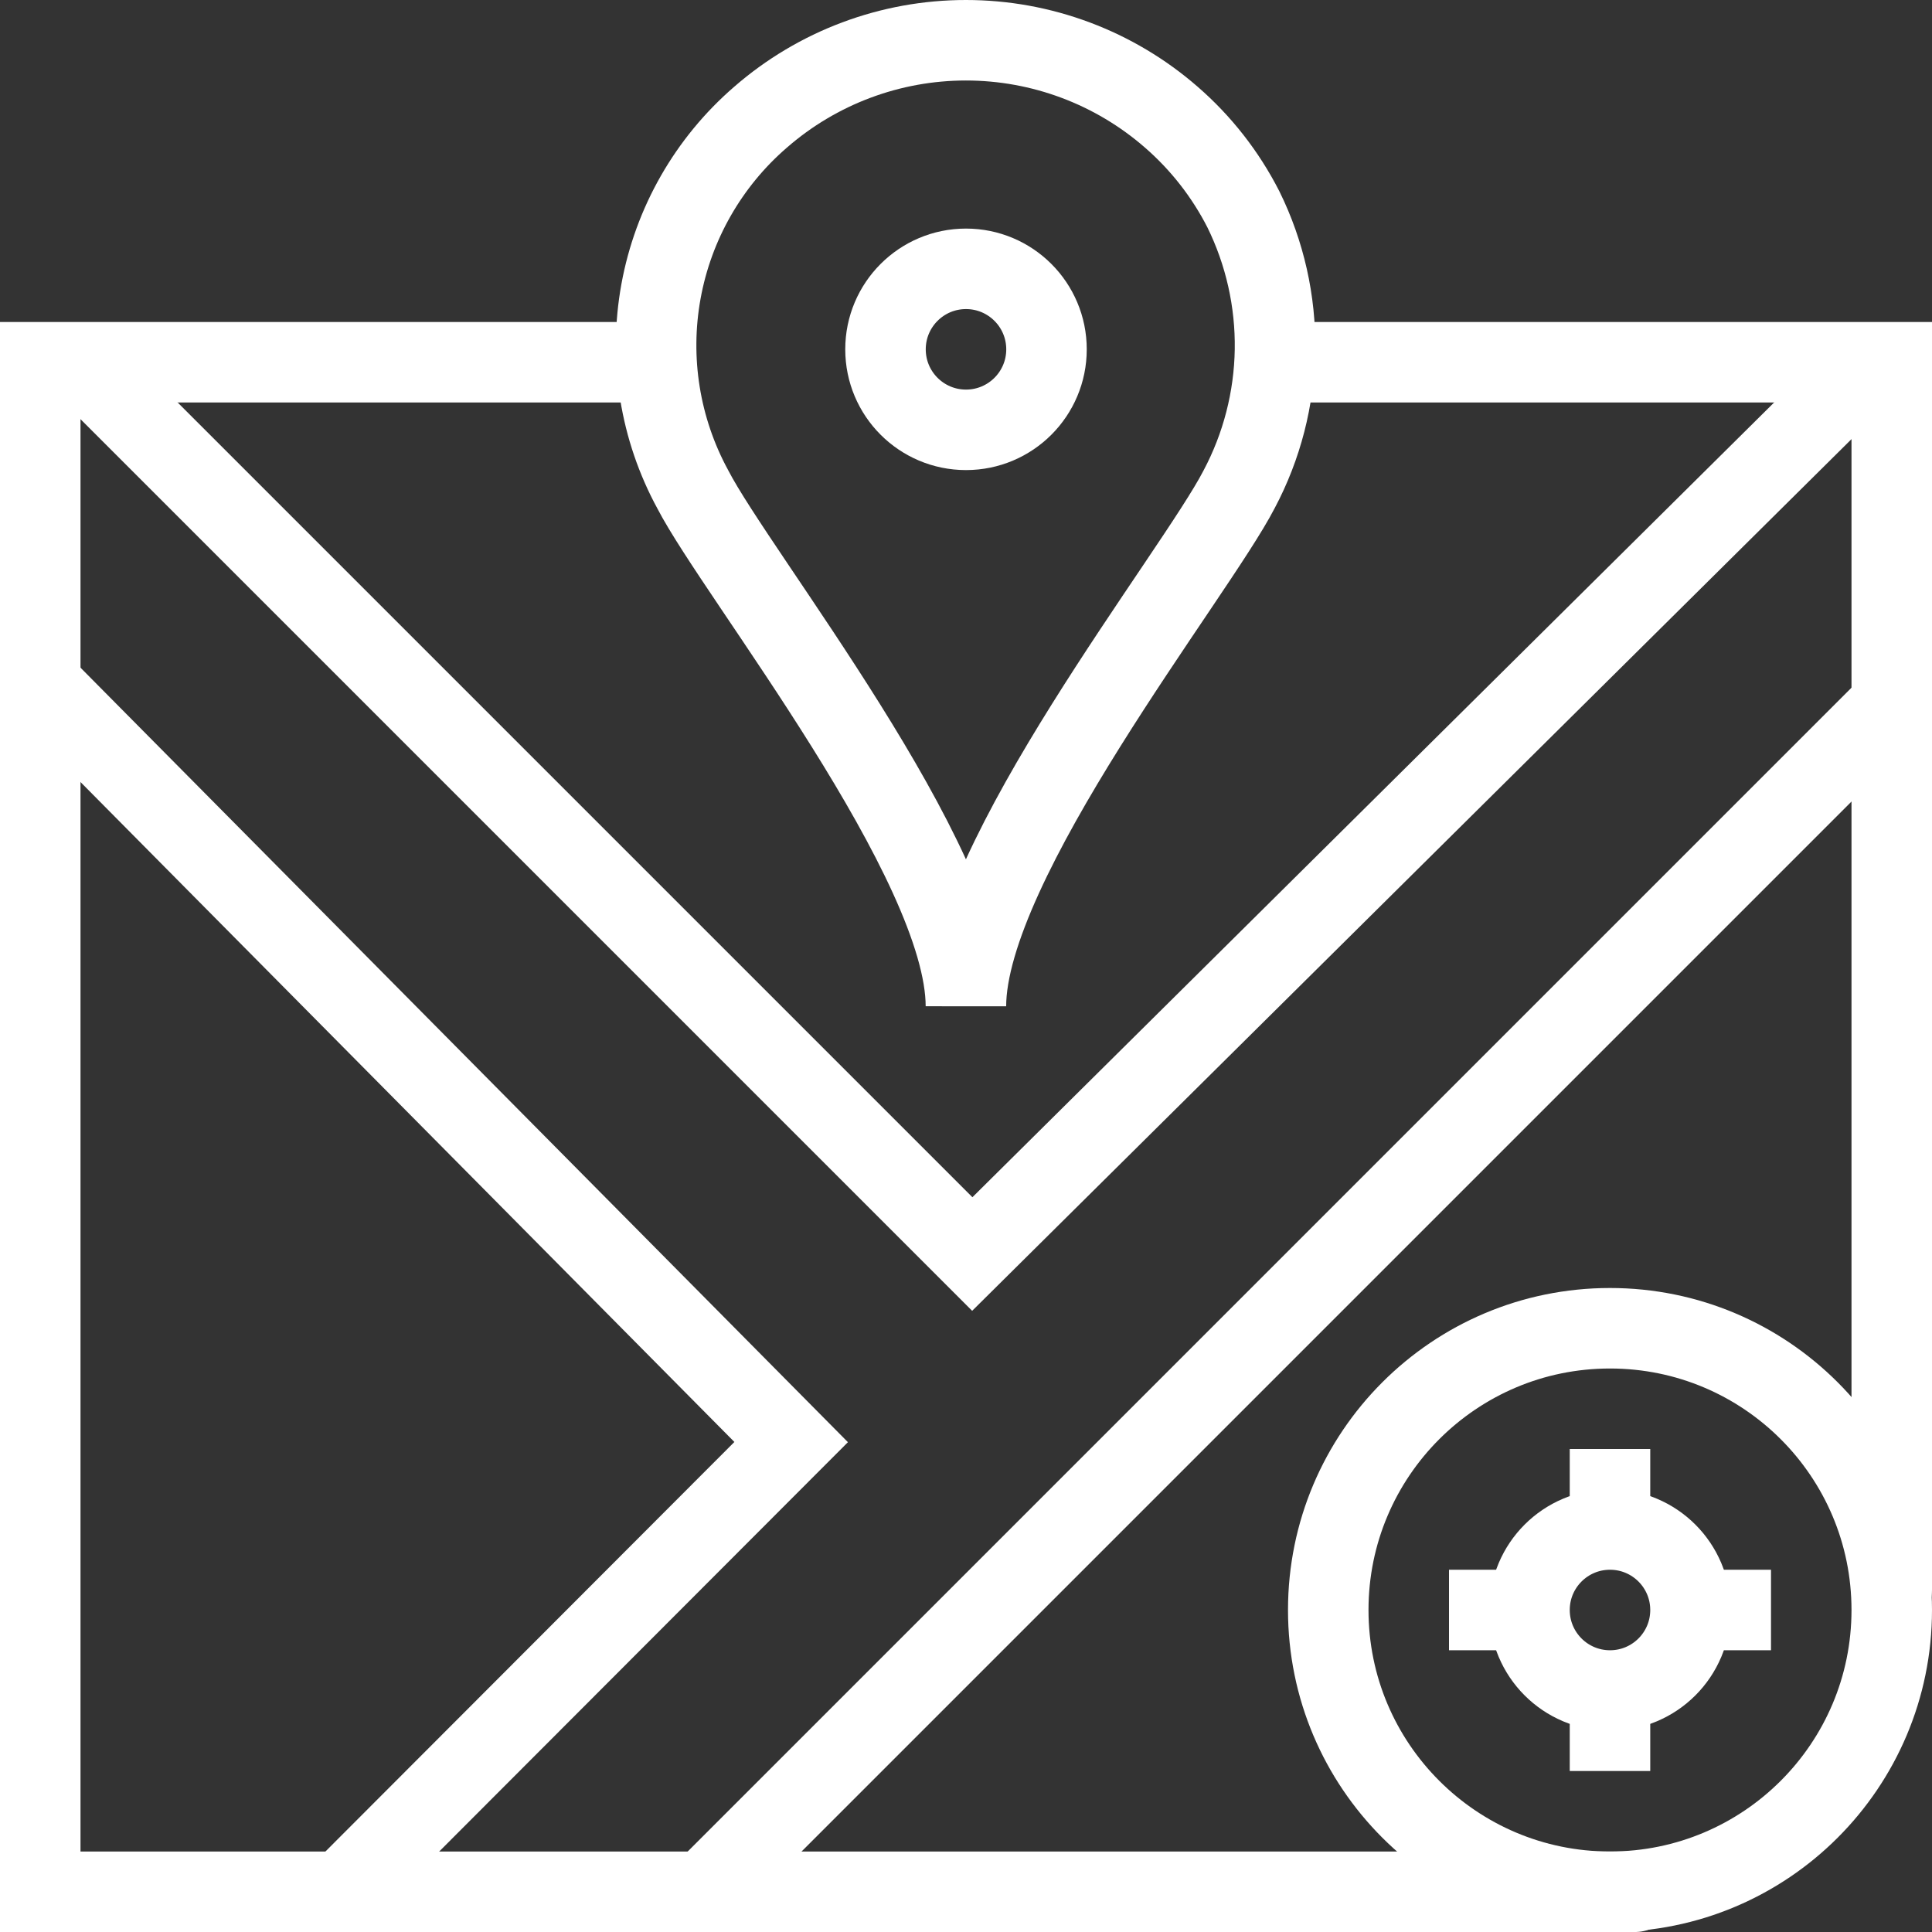
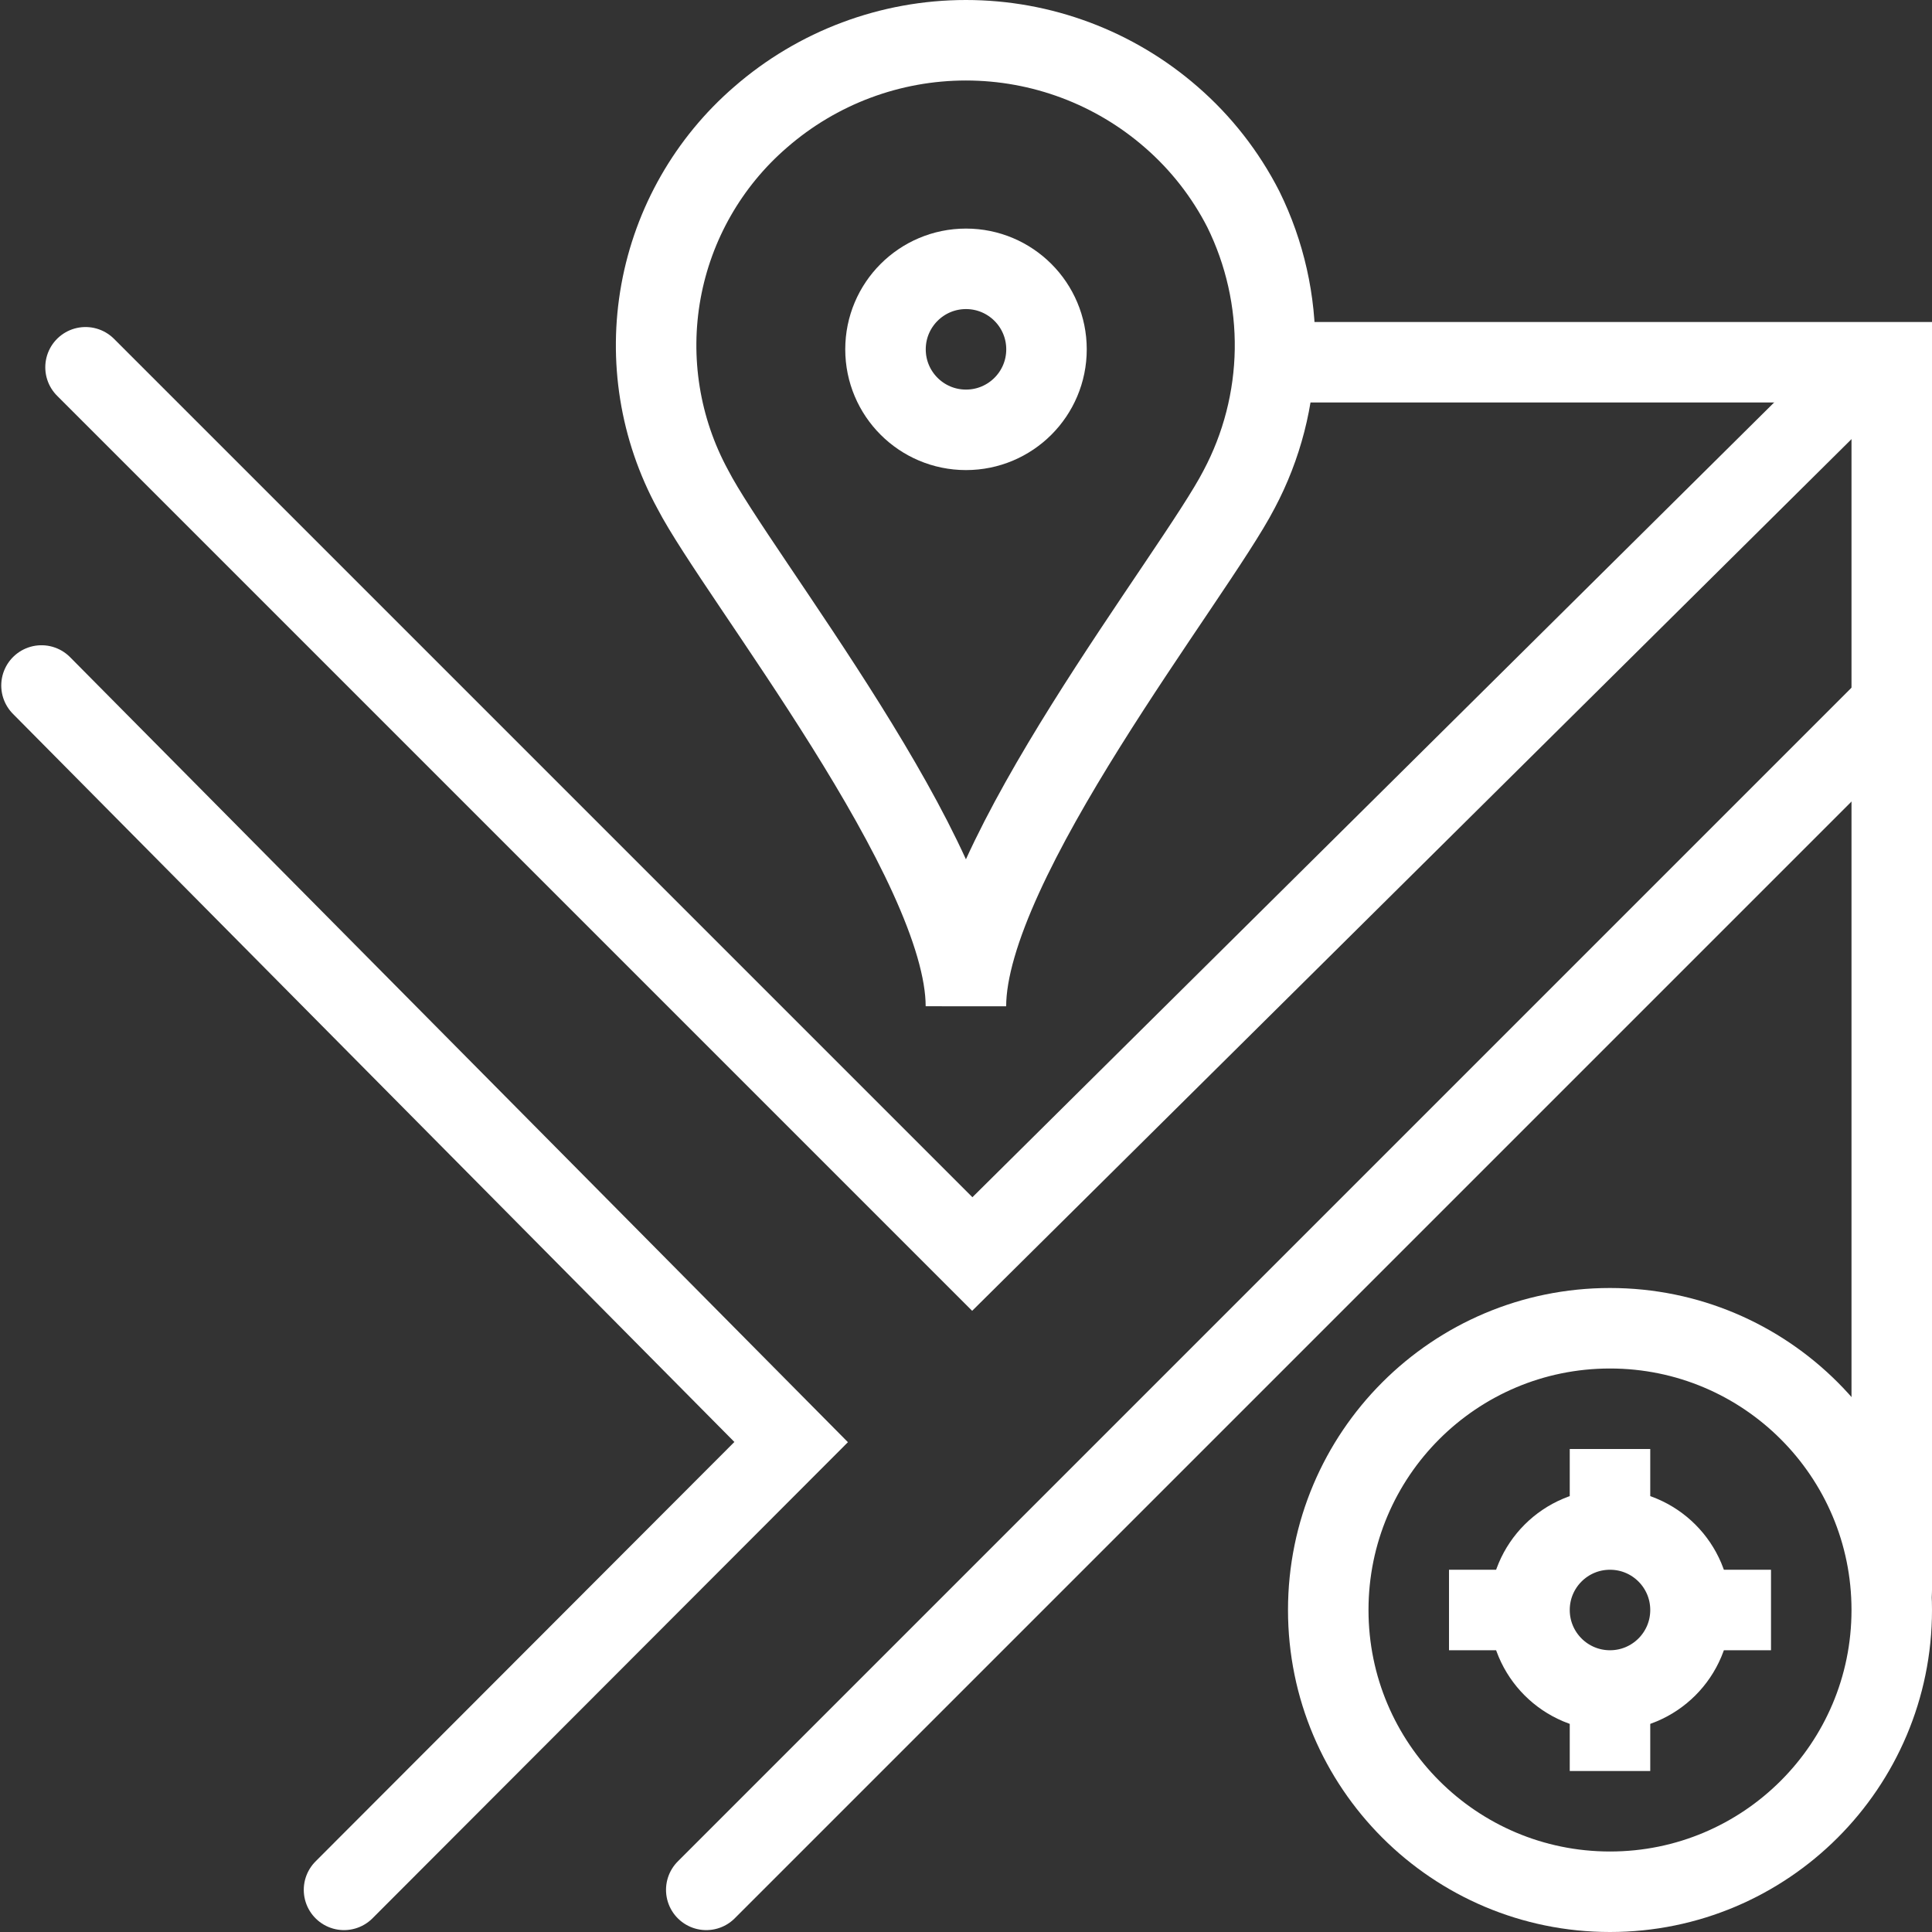
<svg xmlns="http://www.w3.org/2000/svg" width="48" height="48" viewBox="0 0 48 48" fill="none">
  <rect x="0" y="0" width="48" height="48" fill="#333333" stroke="none" />
  <g clip-path="url(#clip0_923_5138)">
    <path d="M32.125 9H47V39.5" stroke="white" stroke-width="2" stroke-miterlimit="10" stroke-linecap="round" />
-     <path d="M40.625 47H1V9H16.125" stroke="white" stroke-width="2" stroke-miterlimit="10" stroke-linecap="round" />
    <path d="M40 47C43.866 47 47 43.866 47 40C47 36.134 43.866 33 40 33C36.134 33 33 36.134 33 40C33 43.866 36.134 47 40 47Z" stroke="white" stroke-width="2" stroke-miterlimit="10" stroke-linecap="round" />
    <path d="M40 42C41.105 42 42 41.105 42 40C42 38.895 41.105 38 40 38C38.895 38 38 38.895 38 40C38 41.105 38.895 42 40 42Z" stroke="white" stroke-width="2" stroke-miterlimit="10" stroke-linecap="round" />
    <path d="M40 36V38" stroke="white" stroke-width="2" stroke-miterlimit="10" />
    <path d="M40 42V44" stroke="white" stroke-width="2" stroke-miterlimit="10" />
    <path d="M44 40H42" stroke="white" stroke-width="2" stroke-miterlimit="10" />
    <path d="M38 40H36" stroke="white" stroke-width="2" stroke-miterlimit="10" />
    <path d="M30.891 5.2C30.447 4.33 29.84 3.553 29.102 2.912C27.688 1.679 25.875 1 23.998 1C22.122 1 20.31 1.679 18.895 2.912C17.601 4.03 16.728 5.557 16.422 7.239C16.116 8.922 16.395 10.658 17.213 12.16C18.32 14.303 23.997 21.395 23.998 25C24 21.395 29.677 14.303 30.784 12.16C31.352 11.091 31.658 9.903 31.677 8.693C31.695 7.483 31.426 6.286 30.891 5.2Z" stroke="white" stroke-width="2" stroke-miterlimit="10" />
    <path d="M24 10.679C25.105 10.679 26 9.784 26 8.679C26 7.575 25.105 6.679 24 6.679C22.895 6.679 22 7.575 22 8.679C22 9.784 22.895 10.679 24 10.679Z" stroke="white" stroke-width="2" stroke-miterlimit="10" />
    <path d="M46.875 17.625L17.547 46.953" stroke="white" stroke-width="2" stroke-miterlimit="10" stroke-linecap="round" />
    <path d="M1.031 17.031L19.656 35.828L8.547 46.953" stroke="white" stroke-width="2" stroke-miterlimit="10" stroke-linecap="round" />
    <path d="M2.125 9.125L24.156 31.156L45.75 9.75" stroke="white" stroke-width="2" stroke-miterlimit="10" stroke-linecap="round" />
  </g>
  <defs>
    <clipPath id="clip0_923_5138">
      <rect width="48" height="48" fill="white" />
    </clipPath>
  </defs>
</svg>